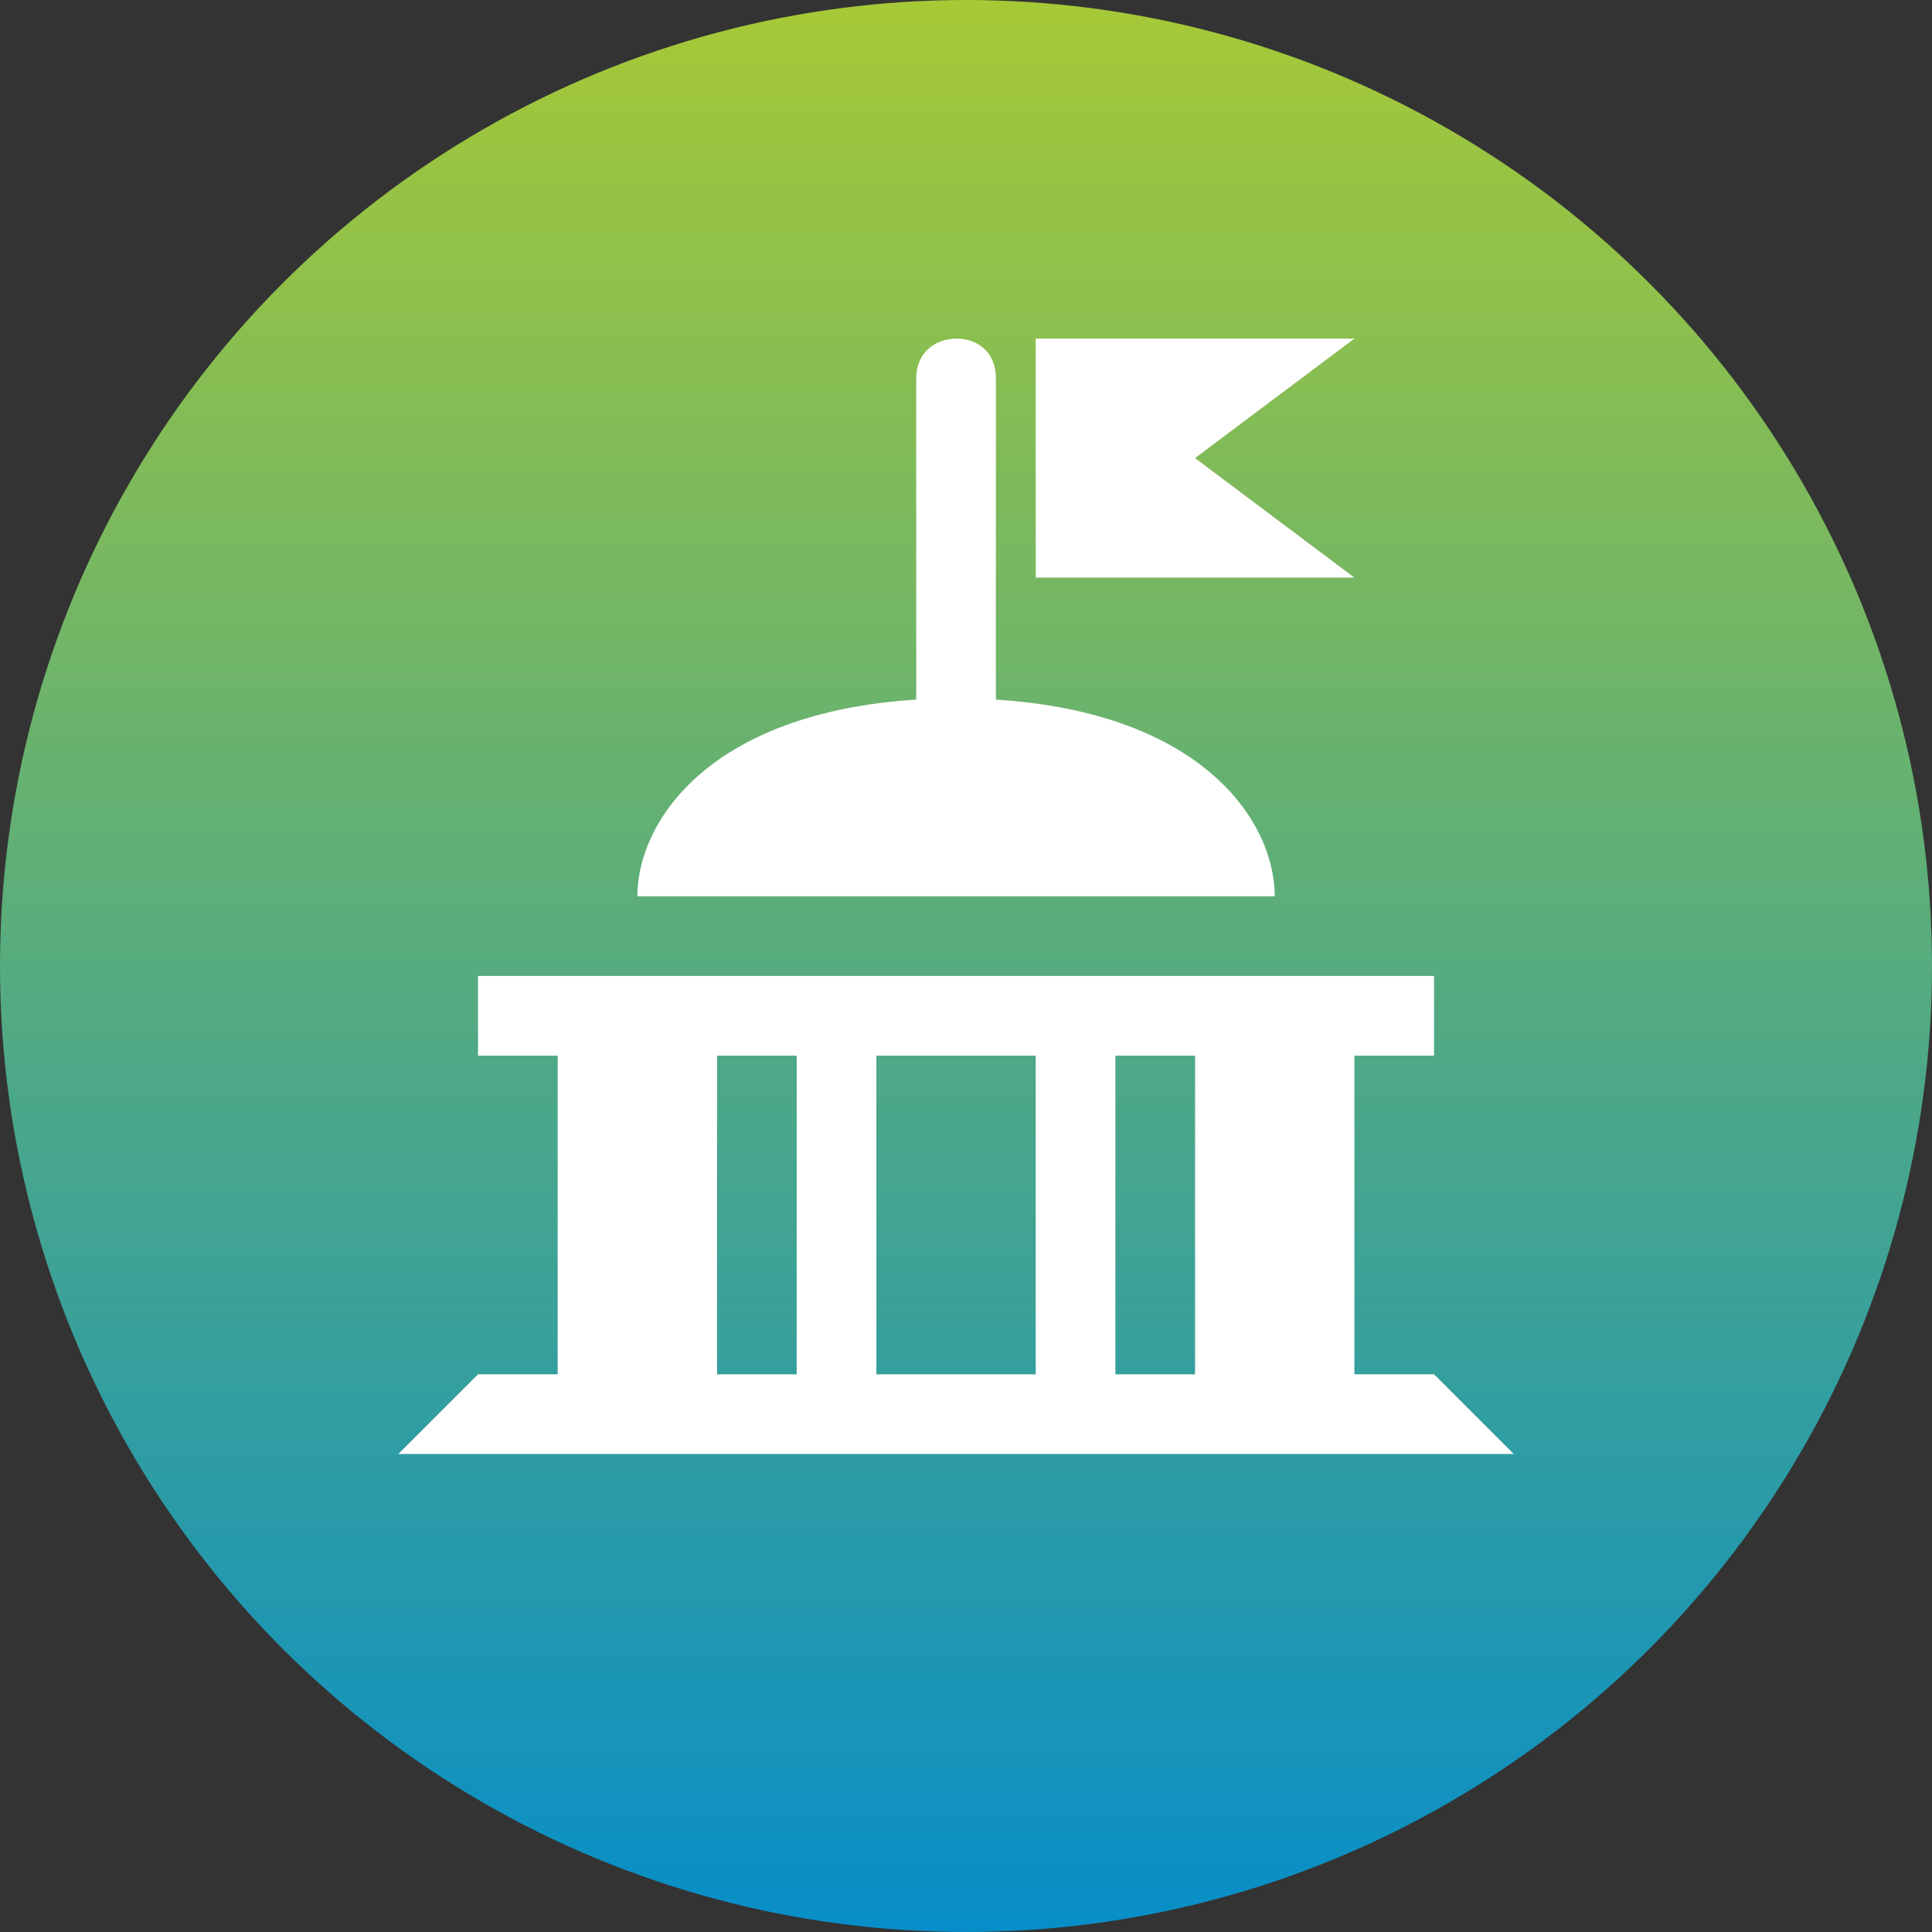
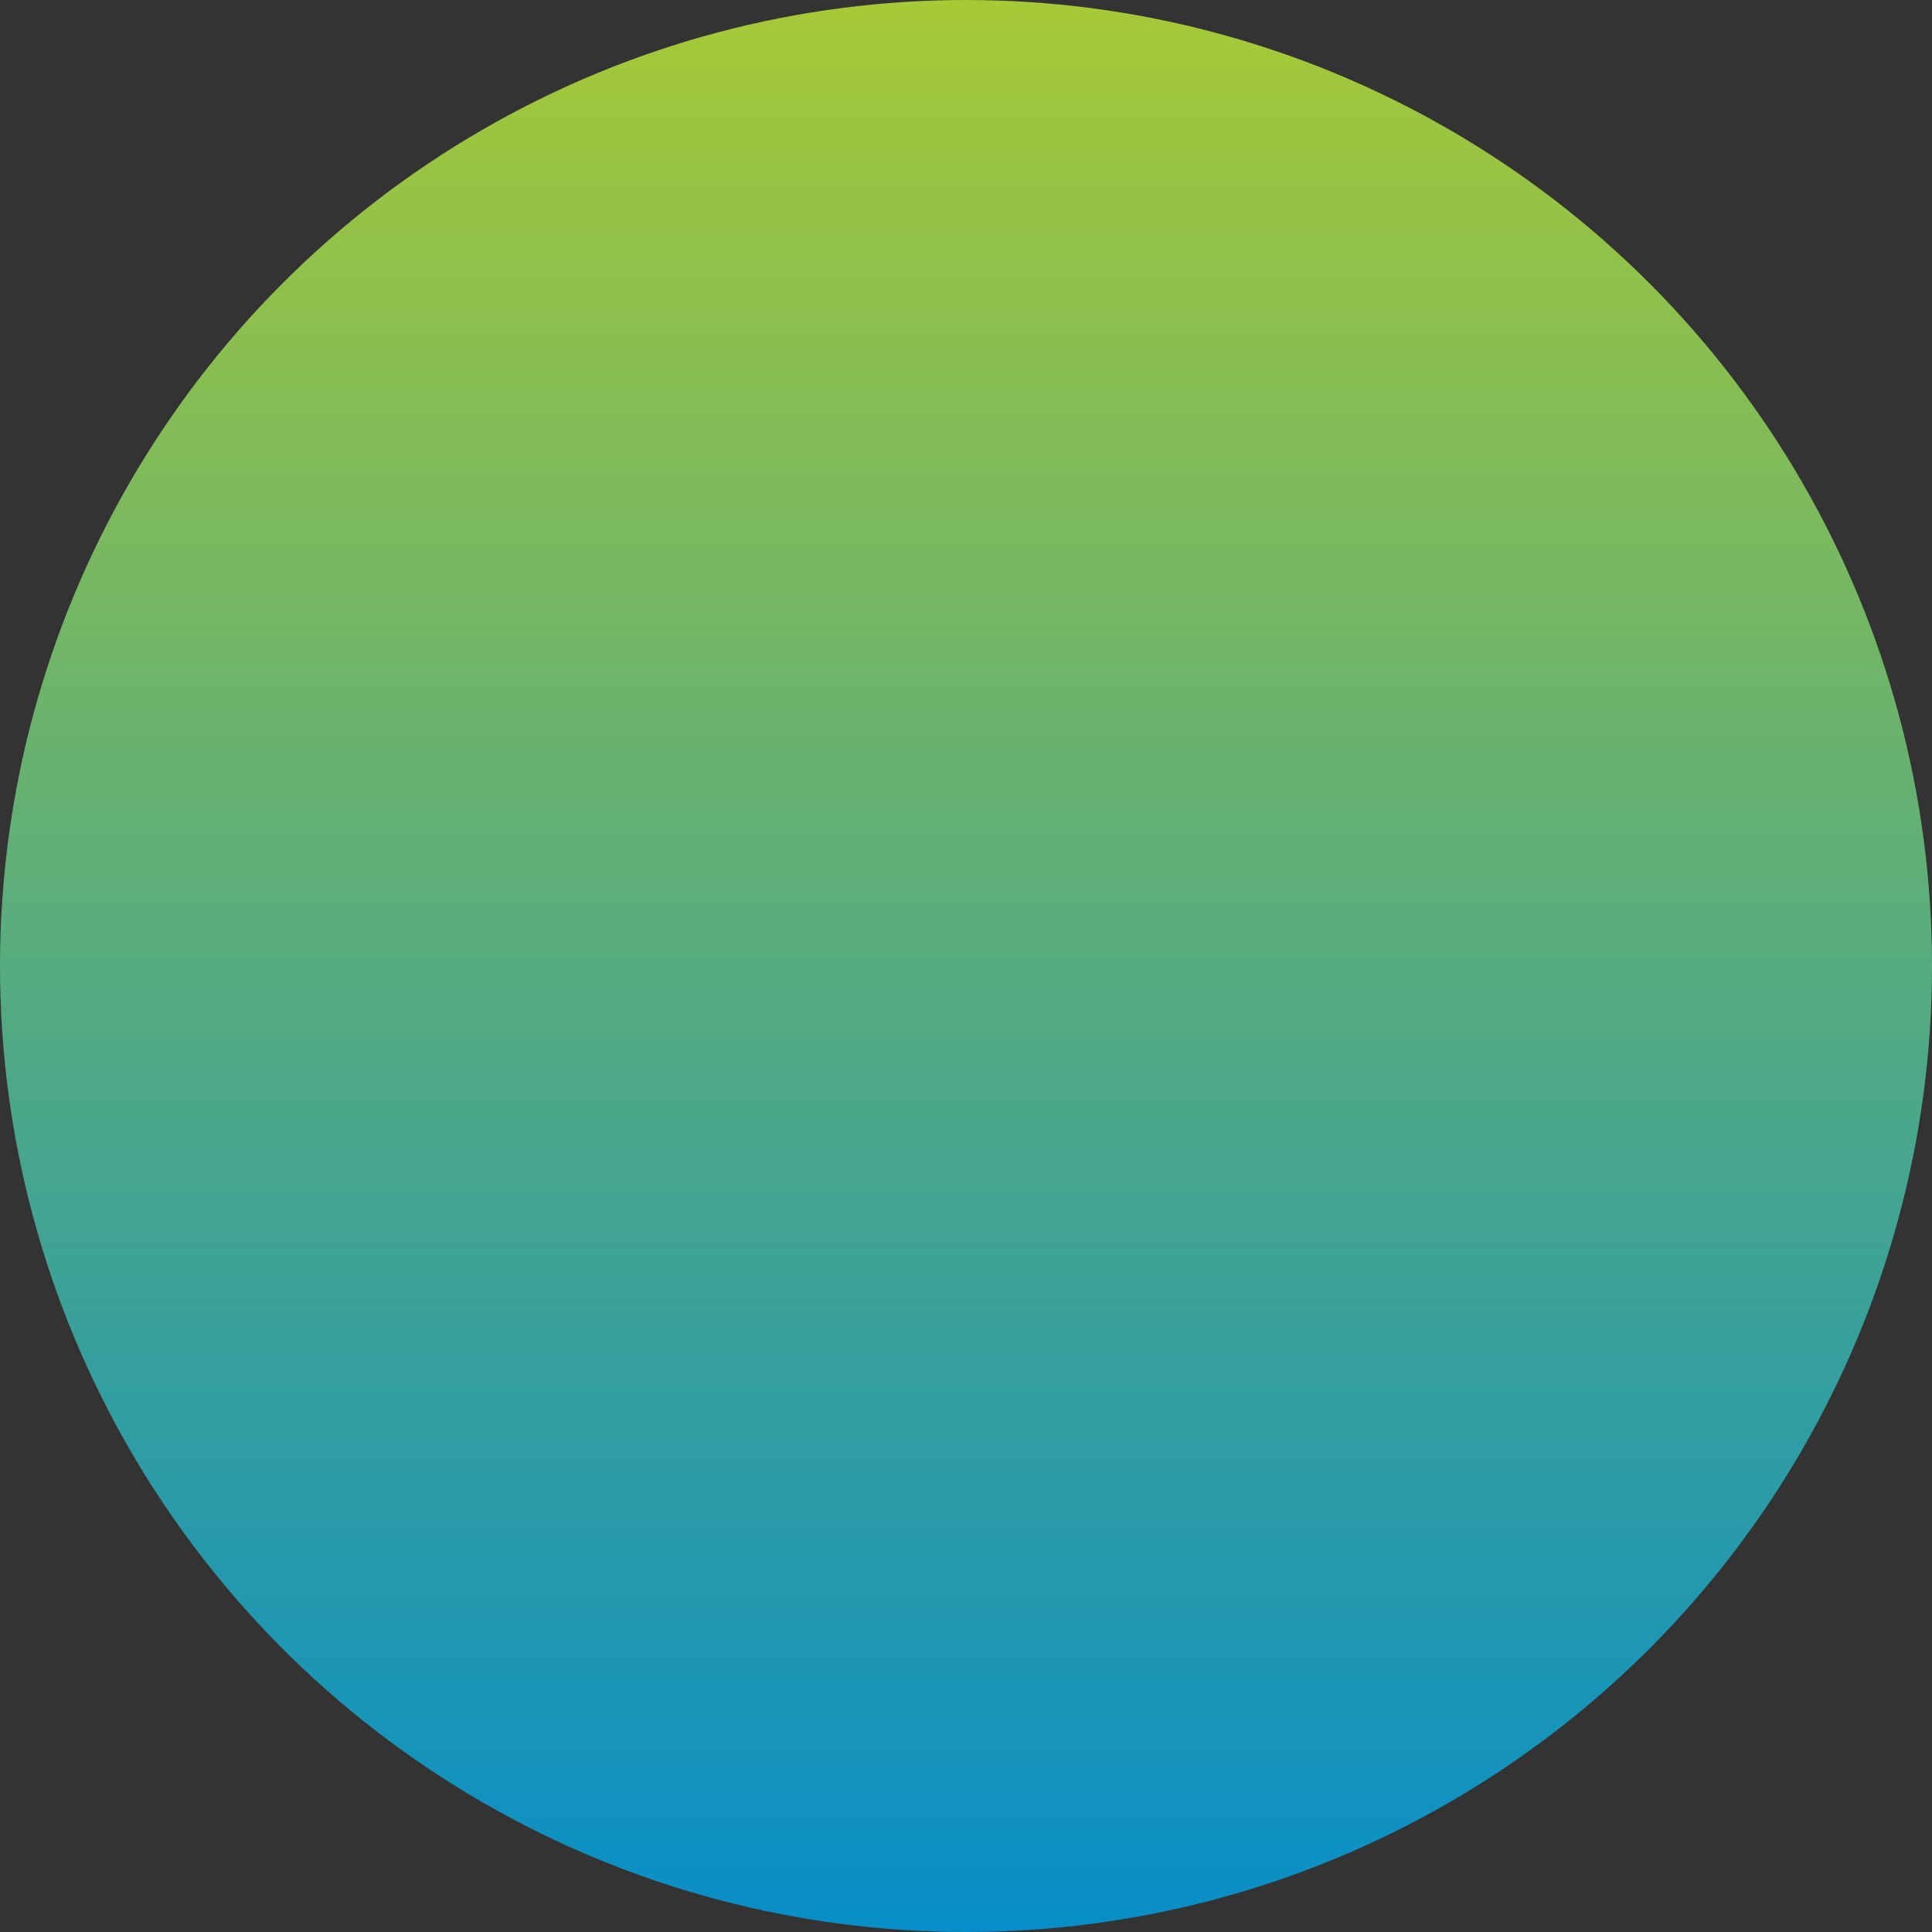
<svg xmlns="http://www.w3.org/2000/svg" width="97" height="97" viewBox="0 0 97 97" fill="none">
  <rect x="0" y="0" width="97" height="97" fill="#333333" stroke="none" />
  <circle cx="48.5" cy="48.5" r="48.5" fill="url(#paint0_linear_104_84)" />
  <g clip-path="url(#clip0_104_84)">
-     <path d="M48 17C47 17.013 46 17.658 46 19V35.125C35.625 35.781 32 41.243 32 45H64C64 41.243 60.375 35.781 50 35.125V19C50 17.607 49 16.987 48 17ZM52 17V29H68L60 23L68 17H52ZM24 49V53H28V69H24L20 73H76L72 69H68V53H72V49H24ZM36 53H40V69H36V53ZM44 53H52V69H44V53ZM56 53H60V69H56V53Z" fill="white" />
-   </g>
+     </g>
  <defs>
    <linearGradient id="paint0_linear_104_84" x1="48.5" y1="0" x2="48.5" y2="97" gradientUnits="userSpaceOnUse">
      <stop stop-color="#A6C936" />
      <stop offset="1" stop-color="#078EC8" />
    </linearGradient>
    <clipPath id="clip0_104_84">
-       <rect width="56" height="56" fill="white" transform="translate(20 17)" />
-     </clipPath>
+       </clipPath>
  </defs>
</svg>